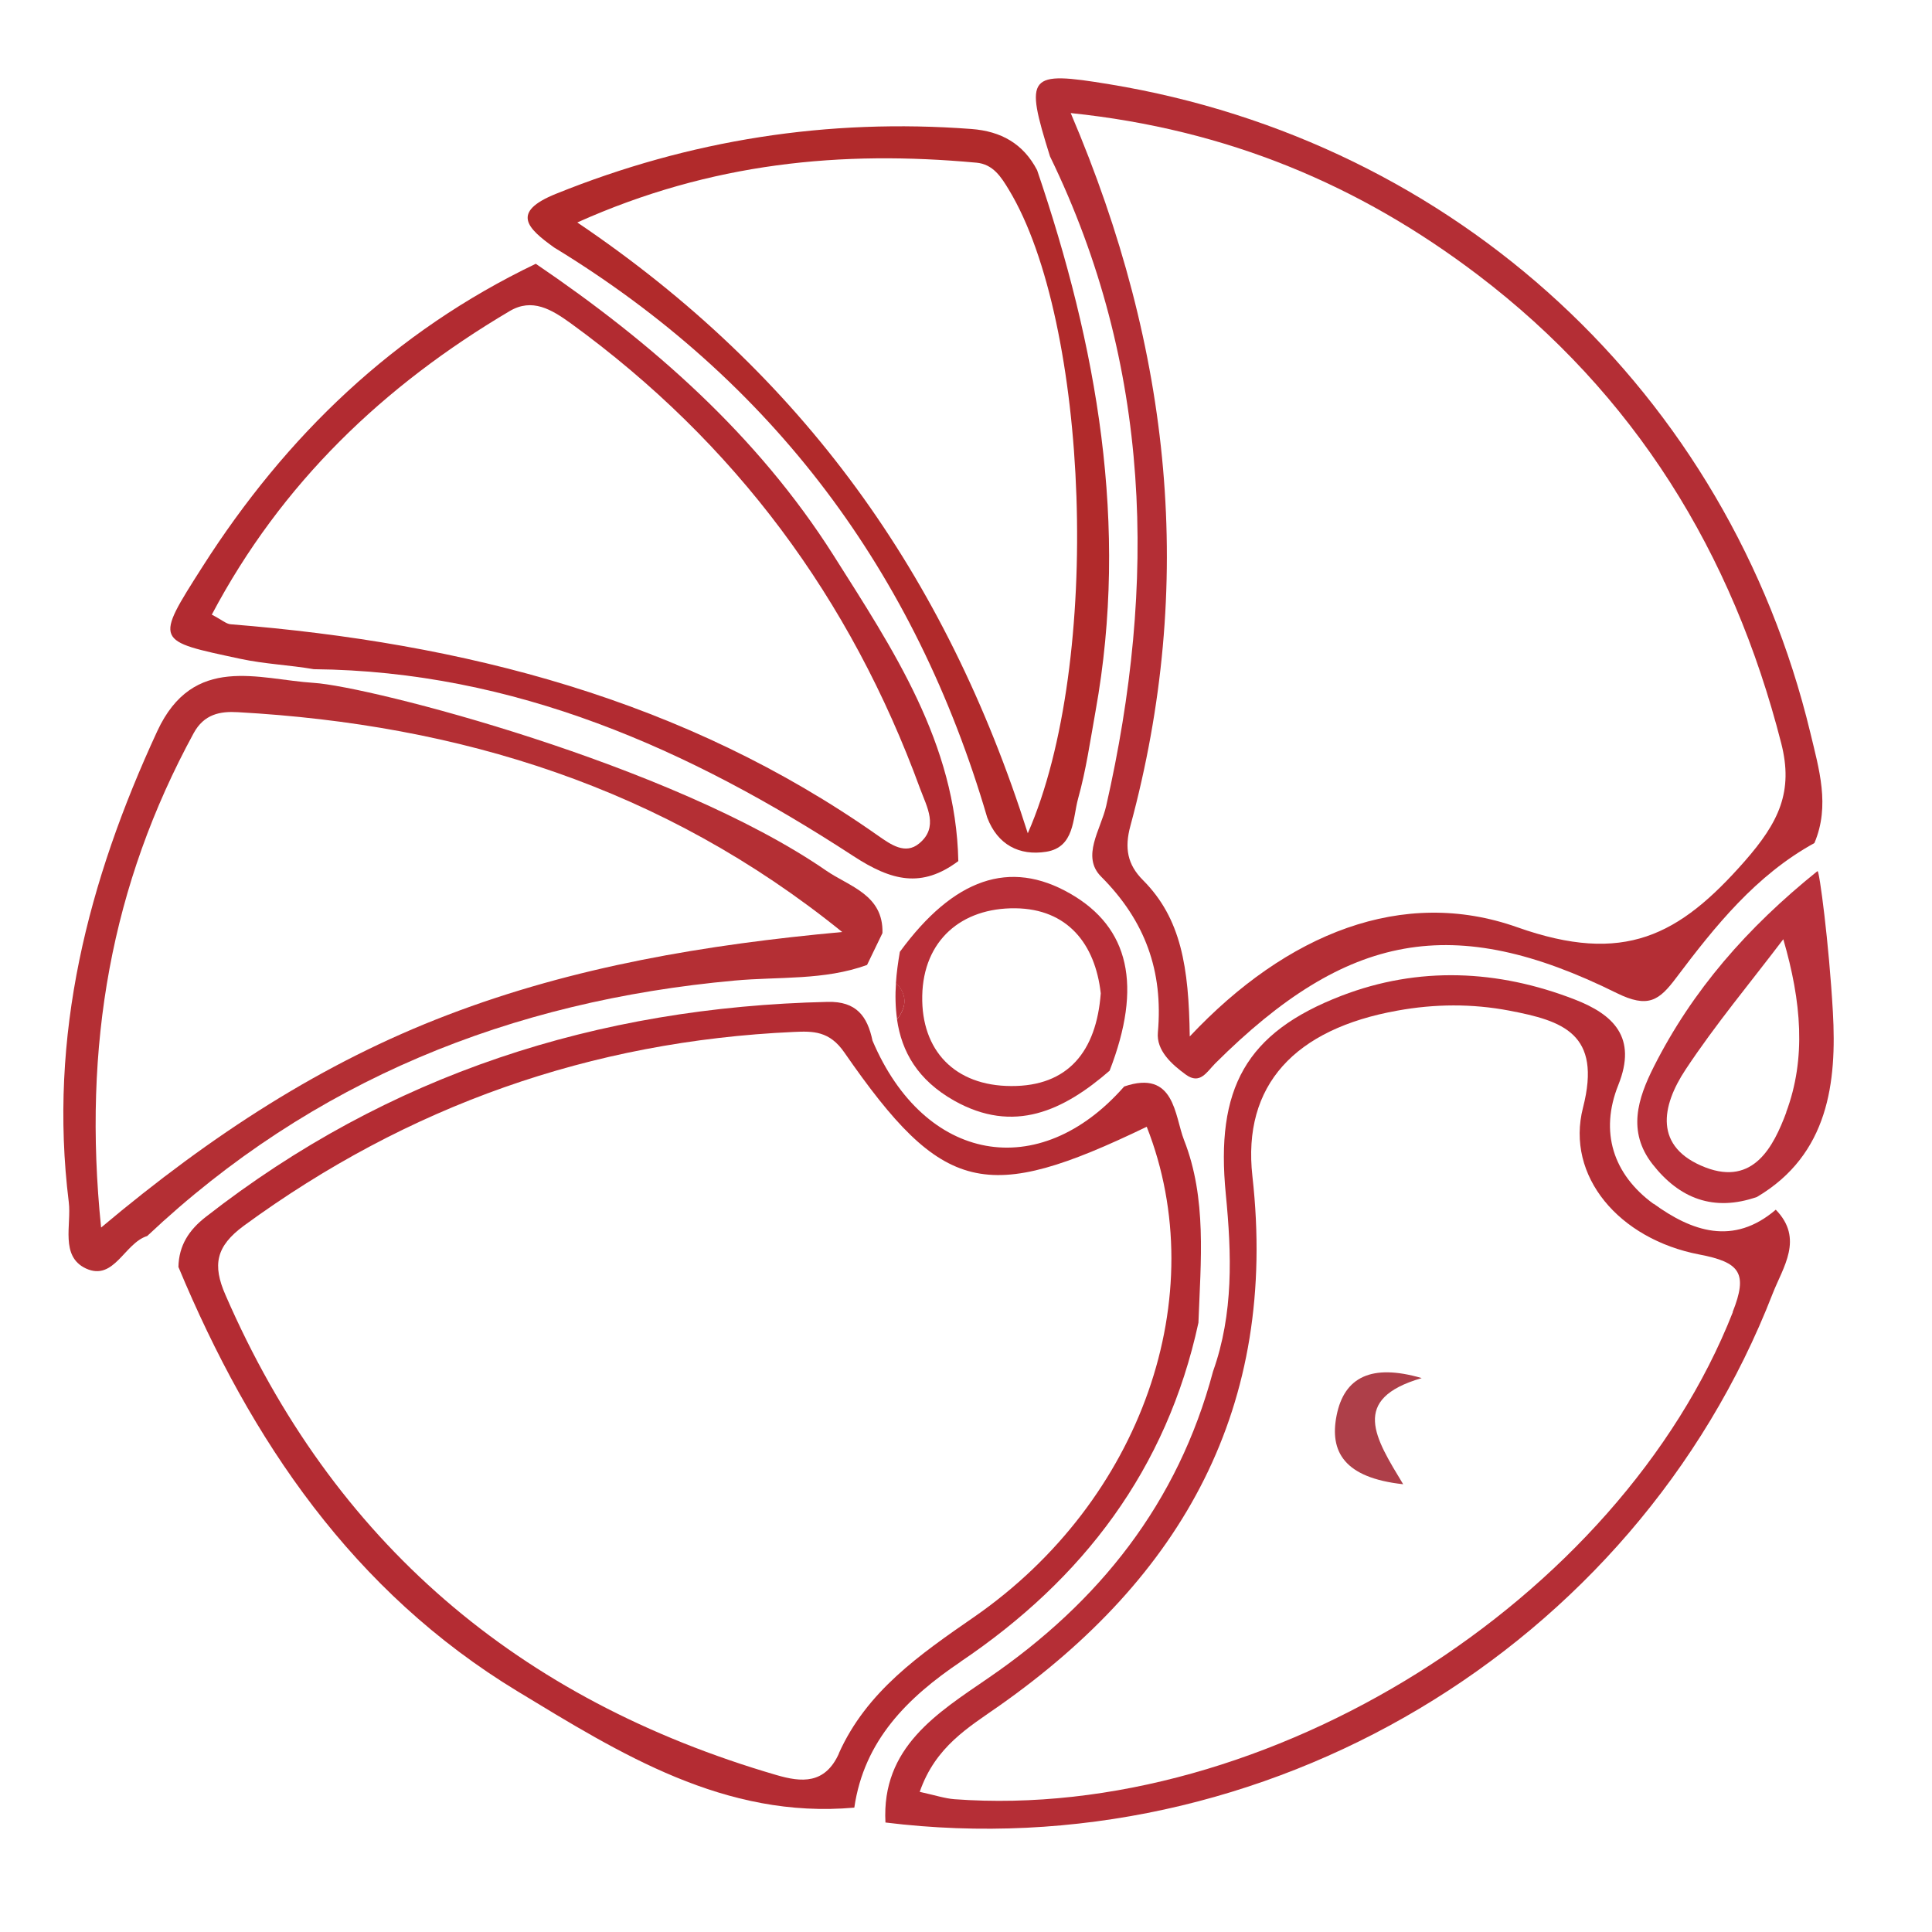
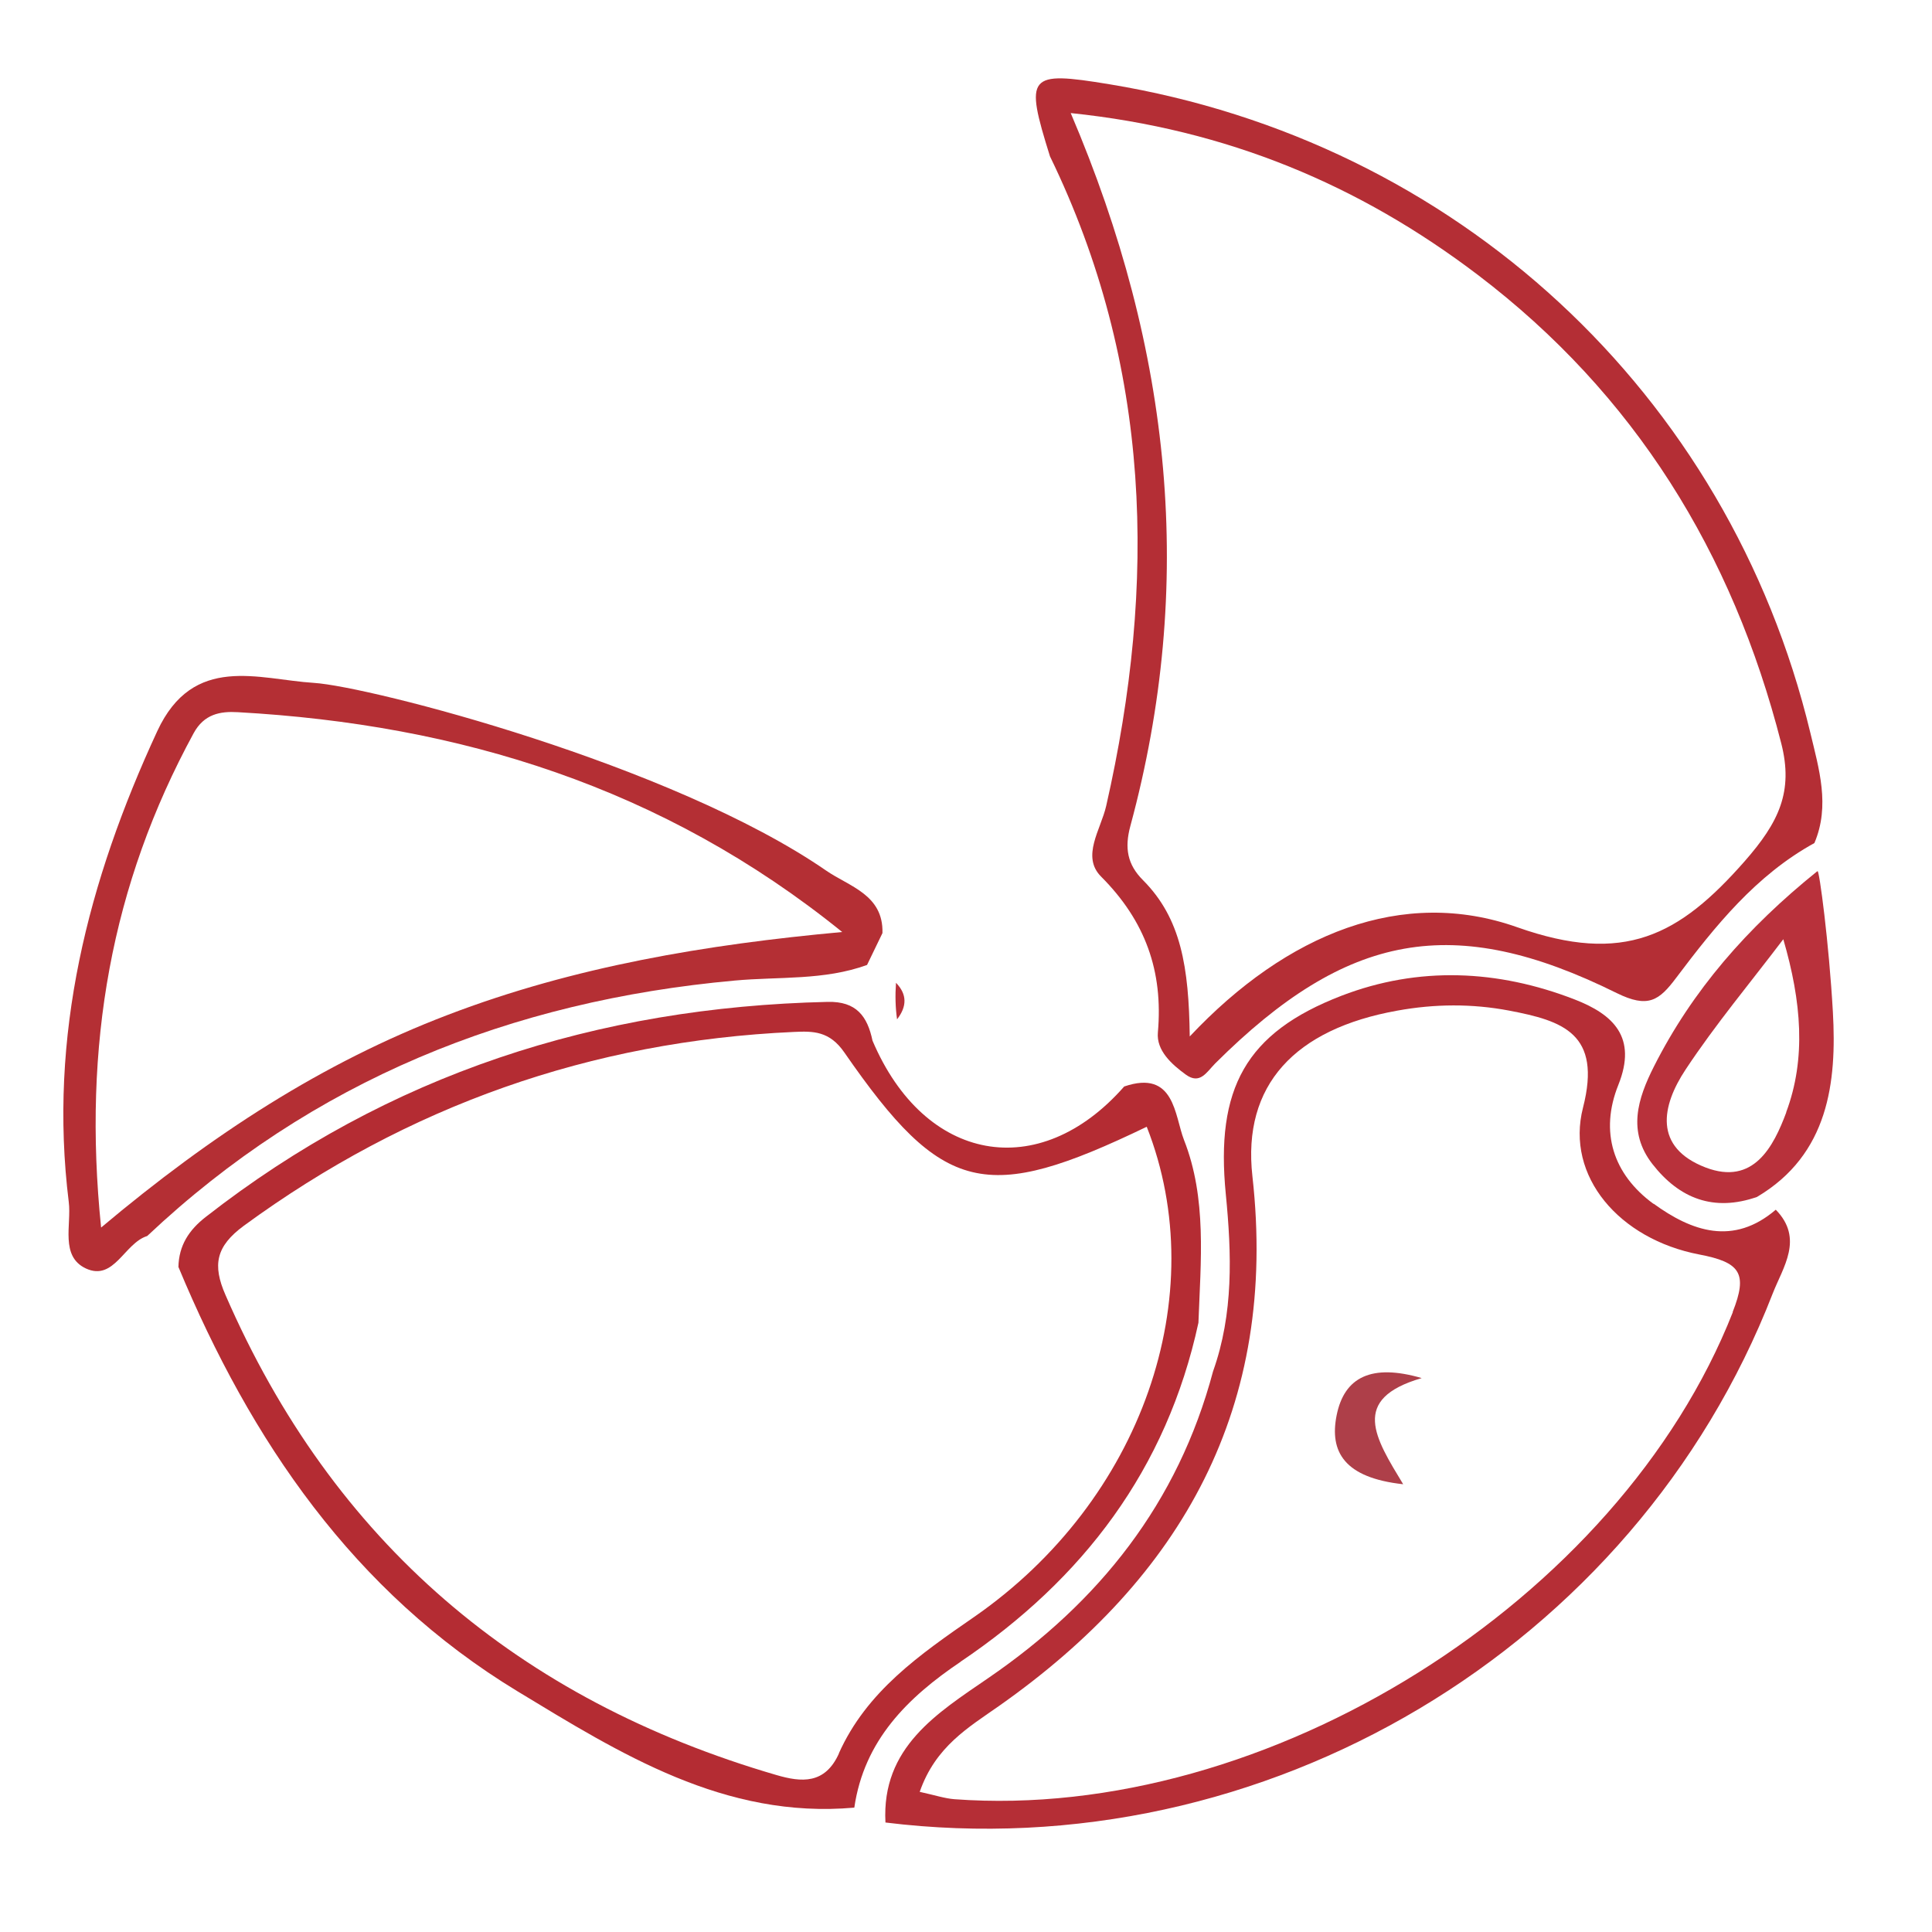
<svg xmlns="http://www.w3.org/2000/svg" width="120" height="120" viewBox="0 0 120 120" fill="none">
  <path d="M68.707 50.059C68.371 51.533 67.139 53.204 68.399 54.455C71.134 57.199 72.254 60.316 71.918 64.124C71.815 65.244 72.767 66.103 73.654 66.747C74.531 67.381 74.933 66.607 75.483 66.047C83.659 57.908 90.276 56.657 100.413 61.679C102.363 62.64 103.045 62.155 104.109 60.736C106.535 57.516 109.065 54.361 112.695 52.364C113.685 50.04 112.975 47.744 112.443 45.513C107.357 24.401 90.426 8.768 68.894 5.231C63.835 4.4 63.63 4.643 65.216 9.711C71.535 22.712 71.853 36.236 68.707 50.059ZM91.779 17.065C101.533 24.476 107.609 34.323 110.633 46.157C111.407 49.172 110.483 51.076 108.365 53.493C104.295 58.123 100.879 59.943 94.234 57.591C87.141 55.08 79.935 57.955 73.897 64.376C73.841 60.083 73.365 57.049 70.994 54.669C70.023 53.699 69.837 52.672 70.21 51.3C74.251 36.357 72.814 21.807 66.504 7.023C76.239 8.031 84.453 11.503 91.779 17.065Z" fill="#B42E35" />
  <path d="M59.662 103.212C67.278 98.079 72.467 91.256 74.437 82.156C74.577 78.329 74.969 74.437 73.541 70.807C72.953 69.304 72.971 66.411 69.826 67.484C64.534 73.513 57.413 72.216 54.193 64.637C53.875 63.125 53.194 62.183 51.402 62.229C37.094 62.556 24.13 66.719 12.781 75.585C11.735 76.397 11.11 77.359 11.082 78.693C15.581 89.492 21.955 98.863 32.129 105.041C38.531 108.924 45.009 112.993 53.063 112.275C53.67 108.093 56.377 105.433 59.671 103.212H59.662ZM52.111 108.905C51.243 110.837 49.778 110.707 48.219 110.249C32.222 105.583 20.686 95.801 14.003 80.429C13.191 78.572 13.406 77.415 15.142 76.136C25.334 68.679 36.711 64.665 49.302 64.096C50.506 64.04 51.523 64.031 52.447 65.375C58.561 74.204 61.23 74.801 71.226 69.985C75.351 80.467 70.937 93.207 60.493 100.44C57.133 102.764 53.829 105.051 52.102 108.905H52.111Z" fill="#B42C33" />
  <path d="M102.7 74.773C100.189 72.935 99.349 70.303 100.516 67.391C101.711 64.413 100.189 63.004 97.809 62.08C93.031 60.223 88.103 60.008 83.324 61.847C77.36 64.143 75.493 67.615 76.137 74.176C76.501 77.891 76.623 81.587 75.344 85.18C73.169 93.347 68.288 99.497 61.381 104.229C58.217 106.404 54.745 108.523 54.997 113.199C78.499 116.101 101.533 102.4 110.101 80.355C110.745 78.703 112.052 76.939 110.297 75.137C107.656 77.396 105.071 76.481 102.709 74.764L102.7 74.773ZM107.628 81.503C100.563 99.441 78.695 113.18 59.281 111.752C58.684 111.705 58.096 111.509 57.125 111.295C58.105 108.476 60.159 107.291 62.044 105.965C73.459 97.939 79.395 87.373 77.789 73.056C77.155 67.391 80.431 63.909 86.796 62.771C89.111 62.351 91.425 62.332 93.74 62.771C97.053 63.405 99.508 64.18 98.323 68.8C97.231 73.056 100.572 76.967 105.547 77.919C108.095 78.404 108.571 79.085 107.619 81.493L107.628 81.503Z" fill="#B52E36" />
  <path d="M53.859 59.924C54.177 59.271 54.494 58.608 54.811 57.955C54.877 55.565 52.739 55.061 51.311 54.072C41.717 47.455 22.921 42.629 19.494 42.415C16.067 42.2 12.009 40.585 9.769 45.411C5.457 54.725 2.993 64.339 4.271 74.661C4.449 76.071 3.721 78.031 5.335 78.787C7.09 79.599 7.725 77.209 9.143 76.771C19.401 67.101 31.73 62.164 45.637 60.904C48.39 60.652 51.19 60.904 53.859 59.933V59.924ZM6.278 76.229C5.121 64.927 6.913 54.94 12.027 45.541C12.671 44.356 13.67 44.169 14.771 44.235C28.529 45 41.185 48.892 52.31 57.889C43.854 58.664 35.65 60.036 27.801 63.041C20.054 66 13.175 70.452 6.287 76.239L6.278 76.229Z" fill="#B42F34" />
-   <path d="M14.929 40.921C16.459 41.248 17.981 41.304 19.493 41.565C31.943 41.687 42.817 46.531 52.981 53.157C55.379 54.725 57.246 55.183 59.523 53.484C59.374 46.157 55.454 40.315 51.758 34.472C47.035 27.033 40.521 21.303 33.278 16.384C24.495 20.593 17.766 27.061 12.577 35.2C9.581 39.904 9.637 39.783 14.929 40.921ZM31.654 19.324C33.054 18.493 34.249 19.212 35.462 20.089C45.663 27.5 52.831 37.169 57.153 48.995C57.573 50.133 58.319 51.384 57.087 52.392C56.229 53.101 55.333 52.457 54.567 51.925C42.499 43.423 28.798 39.932 14.331 38.775C14.051 38.756 13.79 38.504 13.155 38.177C17.467 30.02 23.823 23.953 31.654 19.324Z" fill="#B22B31" />
-   <path d="M61.318 50.777C61.962 52.476 63.316 53.167 64.977 52.905C66.75 52.625 66.62 50.843 66.965 49.592C67.46 47.819 67.721 45.98 68.048 44.16C70.129 32.605 68.132 21.489 64.417 10.569C63.558 8.927 62.186 8.152 60.338 8.012C51.425 7.34 42.838 8.684 34.541 12.035C31.685 13.183 32.777 14.191 34.41 15.367C48.009 23.655 56.857 35.545 61.318 50.777ZM60.637 10.103C61.682 10.196 62.177 10.98 62.672 11.801C67.609 19.977 68.514 41.099 63.838 51.757C58.742 35.685 49.82 23.244 35.857 13.817C44.182 10.084 52.284 9.337 60.628 10.103H60.637Z" fill="#B12A2B" />
  <path d="M112.892 54.1C108.496 57.637 105.117 61.52 102.728 66.243C101.72 68.24 101.066 70.284 102.634 72.3C104.314 74.456 106.452 75.277 109.13 74.344C113.592 71.703 114.088 67.195 113.844 62.864C113.599 58.533 112.998 54.032 112.892 54.109C112.785 54.186 112.892 54.1 112.892 54.1ZM110.95 69.089C110.157 71.217 108.916 73.653 105.938 72.515C102.69 71.264 103.194 68.697 104.697 66.429C106.554 63.62 108.729 61.025 110.764 58.337C111.893 62.211 112.192 65.748 110.941 69.089H110.95Z" fill="#B8313B" />
-   <path d="M55.714 63.312C56.003 65.328 57.002 67.083 59.26 68.361C62.975 70.452 66.055 68.987 68.92 66.504C70.964 61.231 70.152 57.609 66.466 55.5C62.723 53.353 59.242 54.548 55.891 59.121C55.779 59.775 55.686 60.428 55.648 61.053C56.339 61.763 56.339 62.519 55.714 63.321V63.312ZM63.068 56.415C66.288 56.452 68.024 58.608 68.37 61.697C68.099 65.309 66.335 67.475 62.807 67.456C59.307 67.447 57.216 65.253 57.282 61.856C57.347 58.412 59.718 56.377 63.068 56.415Z" fill="#B82F38" />
  <path d="M55.718 63.312C56.343 62.509 56.343 61.753 55.652 61.044C55.596 61.828 55.615 62.584 55.718 63.312Z" fill="#B82F38" />
  <path d="M88.292 85.591C85.203 84.695 83.495 85.516 83.019 87.915C82.571 90.164 83.486 91.788 87.154 92.189C85.418 89.315 83.84 86.897 88.292 85.6V85.591Z" fill="#AE3F49" />
</svg>